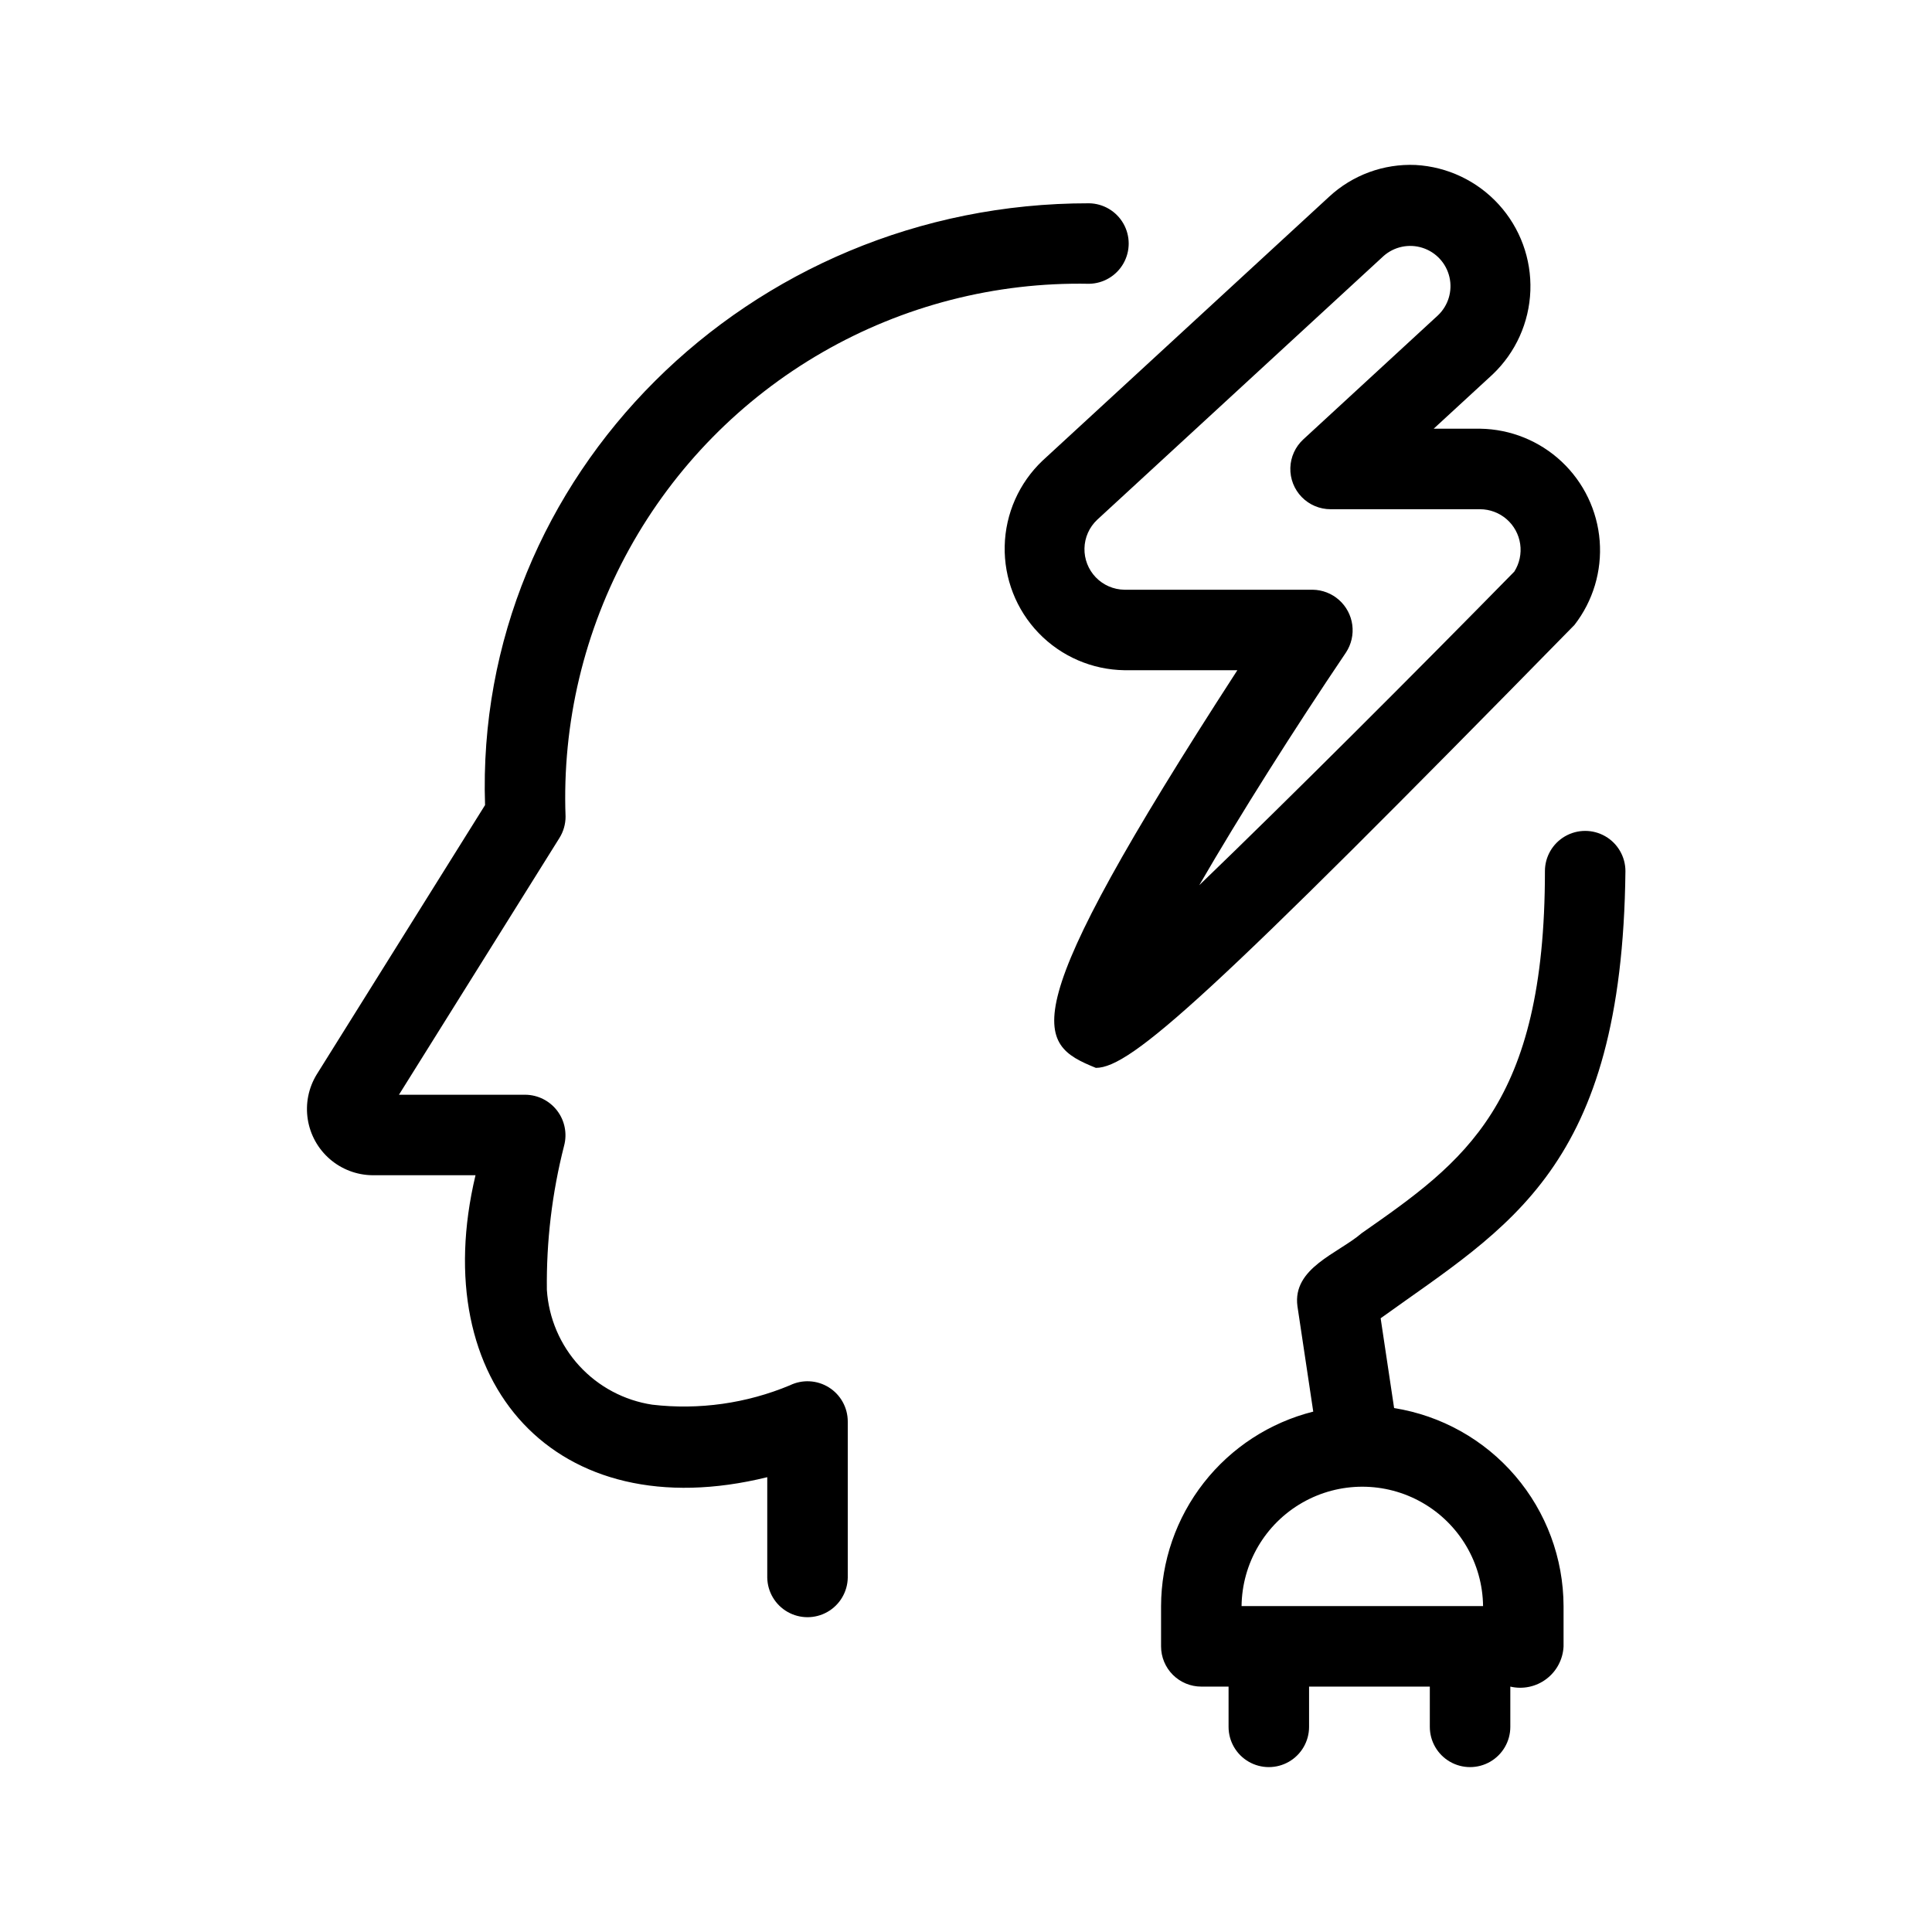
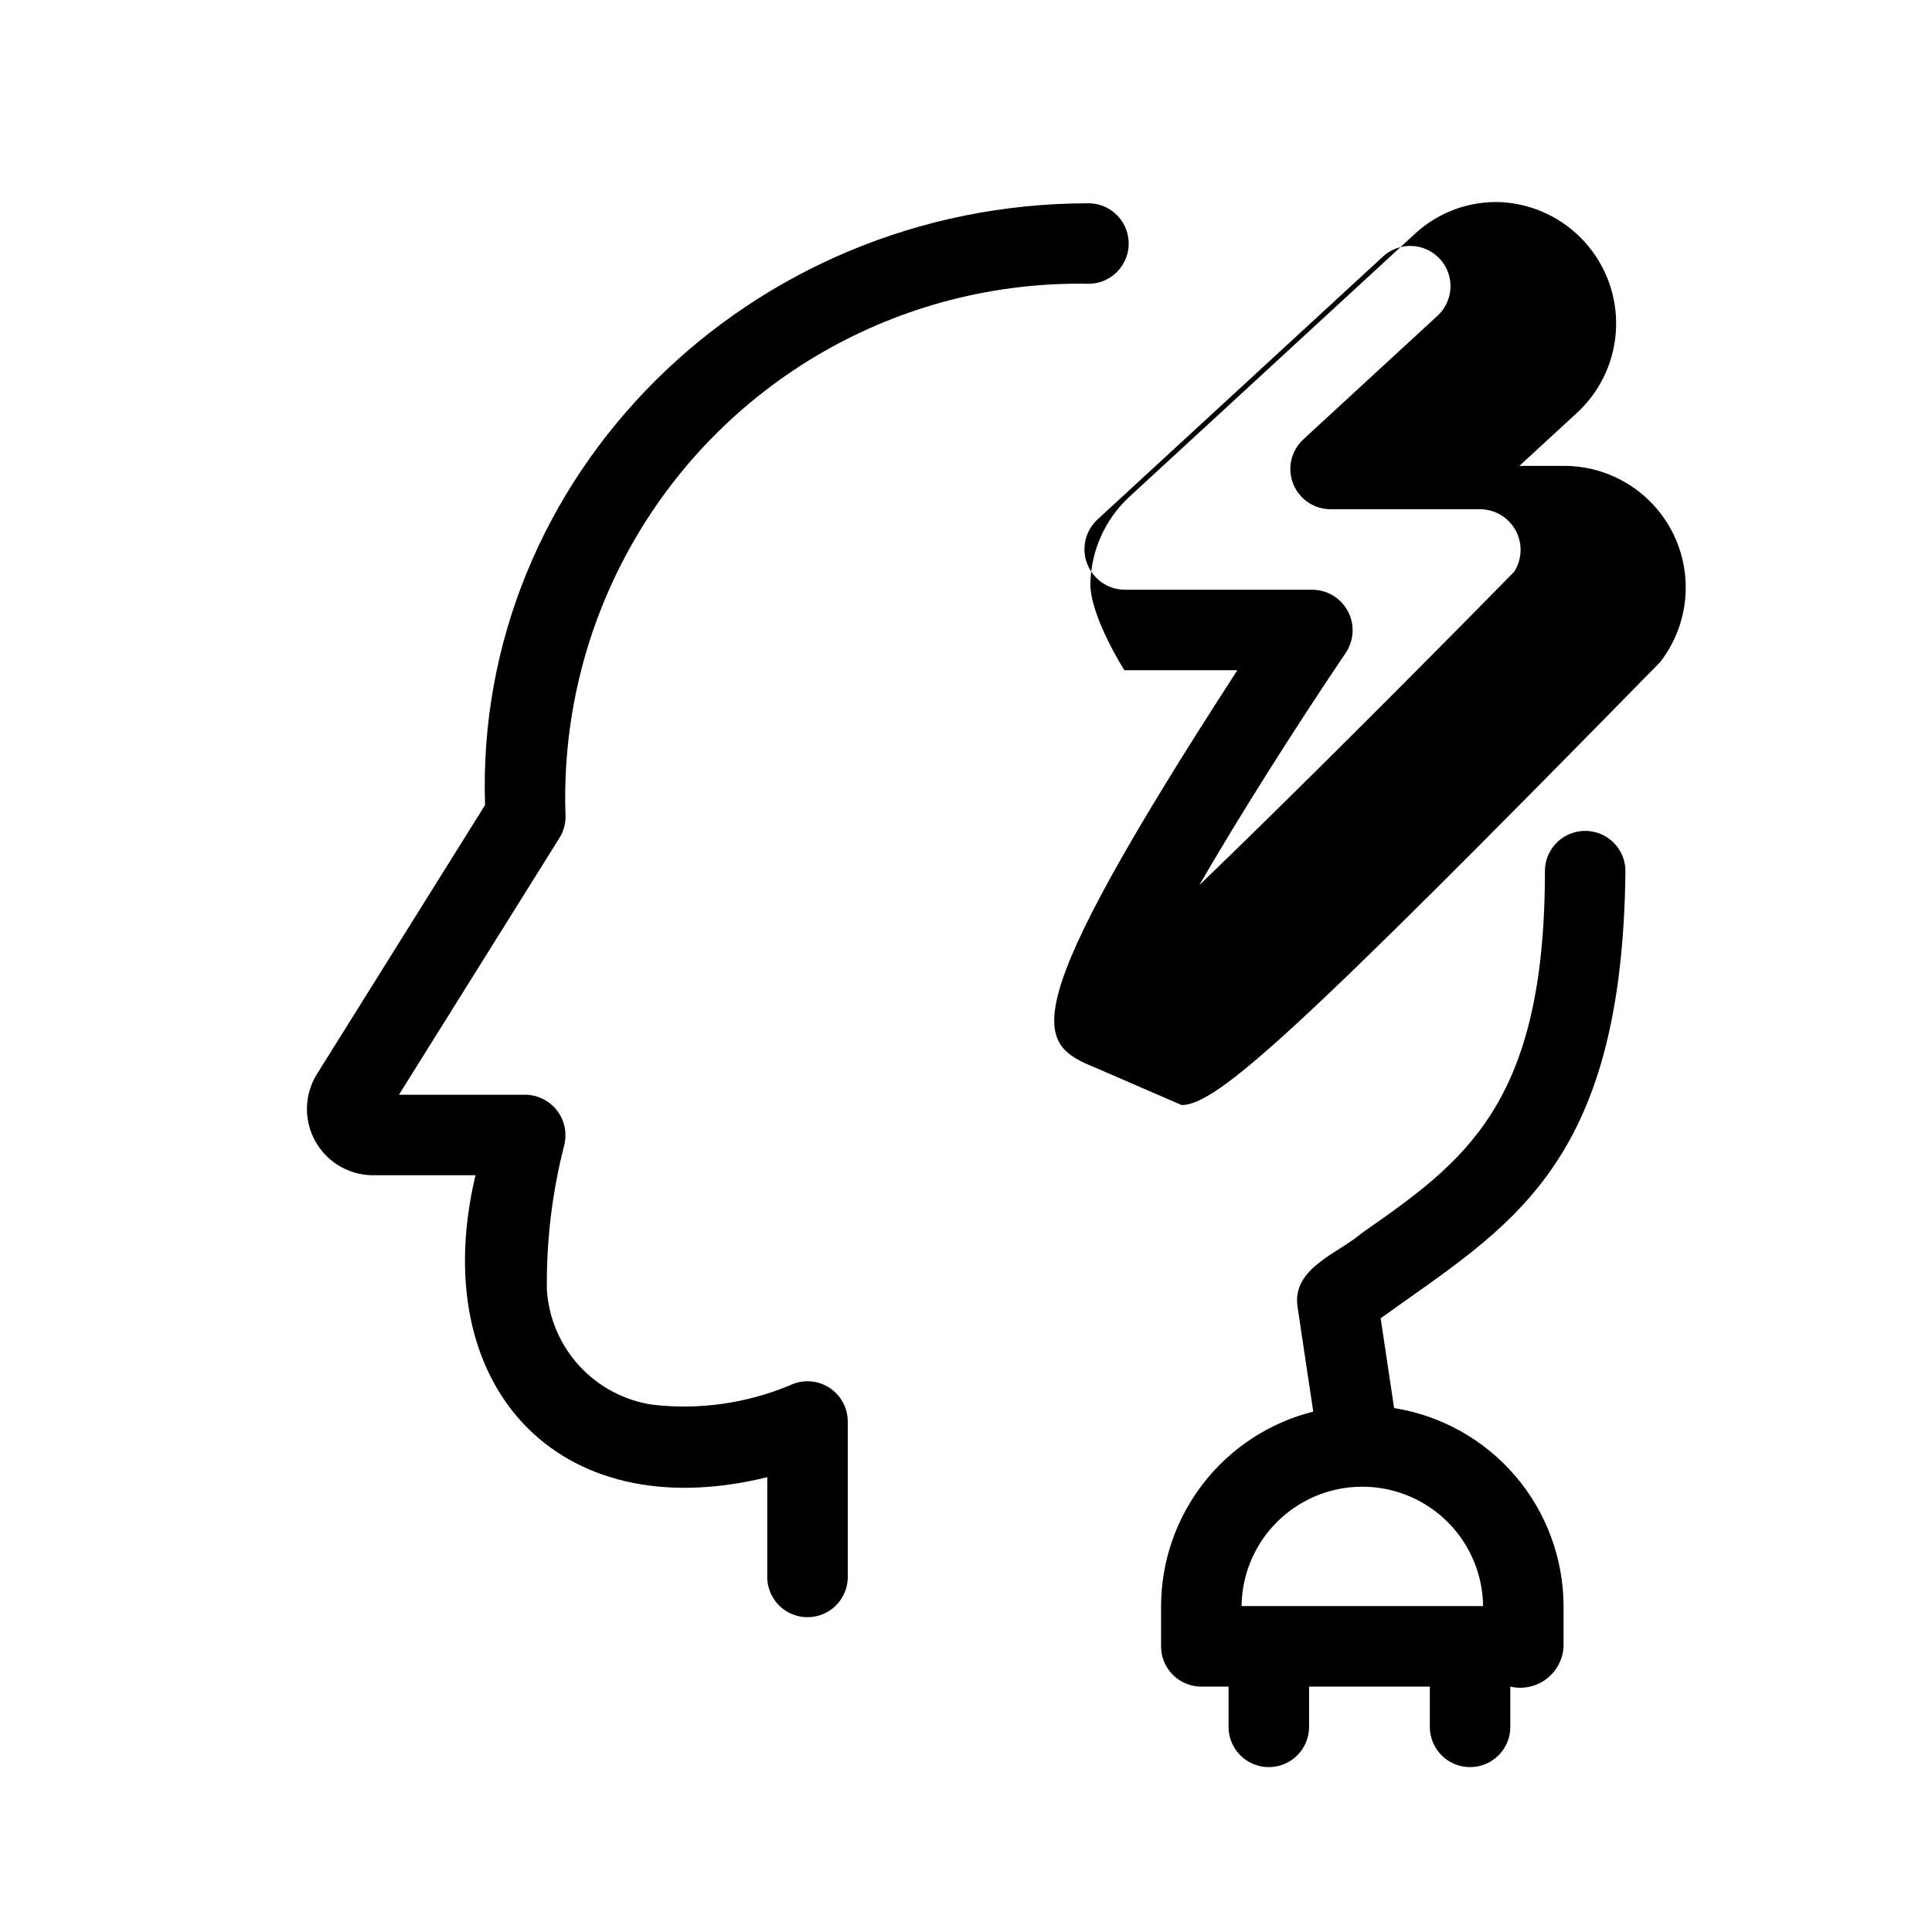
<svg xmlns="http://www.w3.org/2000/svg" width="1200pt" height="1200pt" version="1.1" viewBox="0 0 1200 1200">
-   <path d="m526.56 882.92v97.031c-0.172 8.816-4.973 16.891-12.637 21.25-7.664 4.359-17.059 4.359-24.723 0s-12.469-12.43-12.641-21.246v-62.449c-131.56 32.379-211.95-58.457-181.21-187.55h-64.074 0.004c-9.719-0.117-19.082-3.676-26.43-10.043-7.344-6.363-12.199-15.125-13.699-24.73-1.5-9.602 0.453-19.426 5.508-27.727l104.62-167.41c-6.879-203.95 163.5-374.03 375.17-373.78l0.004-0.004c8.836 0.145 16.938 4.938 21.316 12.617 4.379 7.676 4.379 17.09 0 24.77-4.375 7.676-12.48 12.473-21.316 12.613-58.062-1.148-115.34 13.57-165.65 42.57-50.312 29-91.758 71.184-119.87 122-28.109 50.816-41.816 108.34-39.648 166.38 0 4.684-1.316 9.273-3.797 13.246l-99.684 159.5h78.48c7.785 0.07 15.102 3.742 19.812 9.938 4.711 6.199 6.289 14.23 4.273 21.75-7.469 29.238-11.062 59.328-10.695 89.504 1.137 17.578 8.25 34.238 20.164 47.215 11.914 12.977 27.91 21.484 45.328 24.109 29.039 3.375 58.457-0.766 85.438-12.027 7.75-3.777 16.898-3.297 24.207 1.273 7.312 4.566 11.754 12.582 11.754 21.203zm154.12-219.64c-37.352-15.172-53.309-29.125 87.871-247h-70.199c-20.109-0.293-39.273-8.605-53.227-23.09s-21.547-33.941-21.09-54.047c0.457-20.109 8.922-39.203 23.52-53.039l177.93-163.86c14.566-13.539 33.961-20.664 53.828-19.773 19.727 1.105 38.234 9.898 51.551 24.492 13.316 14.598 20.379 33.832 19.672 53.578-0.707 19.742-9.125 38.422-23.453 52.031l-36.598 33.703h28.906c18.82 0.277 36.855 7.574 50.578 20.453 13.723 12.883 22.145 30.422 23.613 49.184 1.469 18.766-4.117 37.398-15.668 52.262-225.66 230.23-275.44 275.09-297.23 275.1zm64.176-113.44c56.848-54.734 135.55-133.46 195.7-194.8v0.004c3.231-5.102 4.527-11.188 3.656-17.16-0.871-5.973-3.856-11.438-8.41-15.398-4.555-3.961-10.375-6.16-16.41-6.199h-92.945c-6.75 0-13.215-2.727-17.922-7.562-4.707-4.84-7.258-11.375-7.07-18.121 0.188-6.746 3.094-13.133 8.062-17.703l83.676-77.086c6.375-6.09 9.07-15.086 7.094-23.676-1.977-8.594-8.332-15.508-16.727-18.199-8.395-2.695-17.586-0.766-24.191 5.07l-177.95 163.88c-4.863 4.613-7.688 10.977-7.836 17.68-0.152 6.703 2.375 13.188 7.027 18.016 4.648 4.828 11.035 7.602 17.738 7.703h116.95c6.047 0.074 11.863 2.324 16.387 6.34 4.527 4.012 7.453 9.523 8.246 15.52 0.797 5.992-0.598 12.074-3.918 17.129-32.168 47.621-65.98 101.11-91.152 144.57zm226.3 447.74v25h0.004c-0.371 8.004-4.277 15.426-10.668 20.258-6.391 4.832-14.602 6.57-22.402 4.742v25c0 8.934-4.766 17.188-12.5 21.652s-17.266 4.465-25 0-12.5-12.719-12.5-21.652v-25h-75v25c0 8.934-4.766 17.188-12.5 21.652s-17.266 4.465-25 0-12.5-12.719-12.5-21.652v-25h-16.93c-6.633 0-12.988-2.633-17.68-7.32-4.688-4.691-7.32-11.047-7.32-17.68v-25c0.078-27.777 9.418-54.738 26.539-76.617 17.117-21.879 41.043-37.426 67.988-44.188l-9.824-65.488c-3.188-23.75 25.266-32.734 39.883-45.324 63.598-44.445 113.84-79.555 113.84-224.88h-0.004c0-8.93 4.766-17.184 12.5-21.648 7.738-4.469 17.266-4.469 25.004 0 7.734 4.465 12.5 12.719 12.5 21.648-2.004 184.84-72.668 220.55-152.04 277.72l8.363 55.77h-0.004c29.293 4.664 55.969 19.602 75.254 42.141 19.285 22.535 29.918 51.203 29.996 80.863zm-50 0h0.004c-0.301-26.594-14.66-51.039-37.742-64.25-23.082-13.211-51.434-13.211-74.52 0-23.082 13.211-37.441 37.656-37.738 64.25z" />
+   <path d="m526.56 882.92v97.031c-0.172 8.816-4.973 16.891-12.637 21.25-7.664 4.359-17.059 4.359-24.723 0s-12.469-12.43-12.641-21.246v-62.449c-131.56 32.379-211.95-58.457-181.21-187.55h-64.074 0.004c-9.719-0.117-19.082-3.676-26.43-10.043-7.344-6.363-12.199-15.125-13.699-24.73-1.5-9.602 0.453-19.426 5.508-27.727l104.62-167.41c-6.879-203.95 163.5-374.03 375.17-373.78l0.004-0.004c8.836 0.145 16.938 4.938 21.316 12.617 4.379 7.676 4.379 17.09 0 24.77-4.375 7.676-12.48 12.473-21.316 12.613-58.062-1.148-115.34 13.57-165.65 42.57-50.312 29-91.758 71.184-119.87 122-28.109 50.816-41.816 108.34-39.648 166.38 0 4.684-1.316 9.273-3.797 13.246l-99.684 159.5h78.48c7.785 0.07 15.102 3.742 19.812 9.938 4.711 6.199 6.289 14.23 4.273 21.75-7.469 29.238-11.062 59.328-10.695 89.504 1.137 17.578 8.25 34.238 20.164 47.215 11.914 12.977 27.91 21.484 45.328 24.109 29.039 3.375 58.457-0.766 85.438-12.027 7.75-3.777 16.898-3.297 24.207 1.273 7.312 4.566 11.754 12.582 11.754 21.203zm154.12-219.64c-37.352-15.172-53.309-29.125 87.871-247h-70.199s-21.547-33.941-21.09-54.047c0.457-20.109 8.922-39.203 23.52-53.039l177.93-163.86c14.566-13.539 33.961-20.664 53.828-19.773 19.727 1.105 38.234 9.898 51.551 24.492 13.316 14.598 20.379 33.832 19.672 53.578-0.707 19.742-9.125 38.422-23.453 52.031l-36.598 33.703h28.906c18.82 0.277 36.855 7.574 50.578 20.453 13.723 12.883 22.145 30.422 23.613 49.184 1.469 18.766-4.117 37.398-15.668 52.262-225.66 230.23-275.44 275.09-297.23 275.1zm64.176-113.44c56.848-54.734 135.55-133.46 195.7-194.8v0.004c3.231-5.102 4.527-11.188 3.656-17.16-0.871-5.973-3.856-11.438-8.41-15.398-4.555-3.961-10.375-6.16-16.41-6.199h-92.945c-6.75 0-13.215-2.727-17.922-7.562-4.707-4.84-7.258-11.375-7.07-18.121 0.188-6.746 3.094-13.133 8.062-17.703l83.676-77.086c6.375-6.09 9.07-15.086 7.094-23.676-1.977-8.594-8.332-15.508-16.727-18.199-8.395-2.695-17.586-0.766-24.191 5.07l-177.95 163.88c-4.863 4.613-7.688 10.977-7.836 17.68-0.152 6.703 2.375 13.188 7.027 18.016 4.648 4.828 11.035 7.602 17.738 7.703h116.95c6.047 0.074 11.863 2.324 16.387 6.34 4.527 4.012 7.453 9.523 8.246 15.52 0.797 5.992-0.598 12.074-3.918 17.129-32.168 47.621-65.98 101.11-91.152 144.57zm226.3 447.74v25h0.004c-0.371 8.004-4.277 15.426-10.668 20.258-6.391 4.832-14.602 6.57-22.402 4.742v25c0 8.934-4.766 17.188-12.5 21.652s-17.266 4.465-25 0-12.5-12.719-12.5-21.652v-25h-75v25c0 8.934-4.766 17.188-12.5 21.652s-17.266 4.465-25 0-12.5-12.719-12.5-21.652v-25h-16.93c-6.633 0-12.988-2.633-17.68-7.32-4.688-4.691-7.32-11.047-7.32-17.68v-25c0.078-27.777 9.418-54.738 26.539-76.617 17.117-21.879 41.043-37.426 67.988-44.188l-9.824-65.488c-3.188-23.75 25.266-32.734 39.883-45.324 63.598-44.445 113.84-79.555 113.84-224.88h-0.004c0-8.93 4.766-17.184 12.5-21.648 7.738-4.469 17.266-4.469 25.004 0 7.734 4.465 12.5 12.719 12.5 21.648-2.004 184.84-72.668 220.55-152.04 277.72l8.363 55.77h-0.004c29.293 4.664 55.969 19.602 75.254 42.141 19.285 22.535 29.918 51.203 29.996 80.863zm-50 0h0.004c-0.301-26.594-14.66-51.039-37.742-64.25-23.082-13.211-51.434-13.211-74.52 0-23.082 13.211-37.441 37.656-37.738 64.25z" />
</svg>